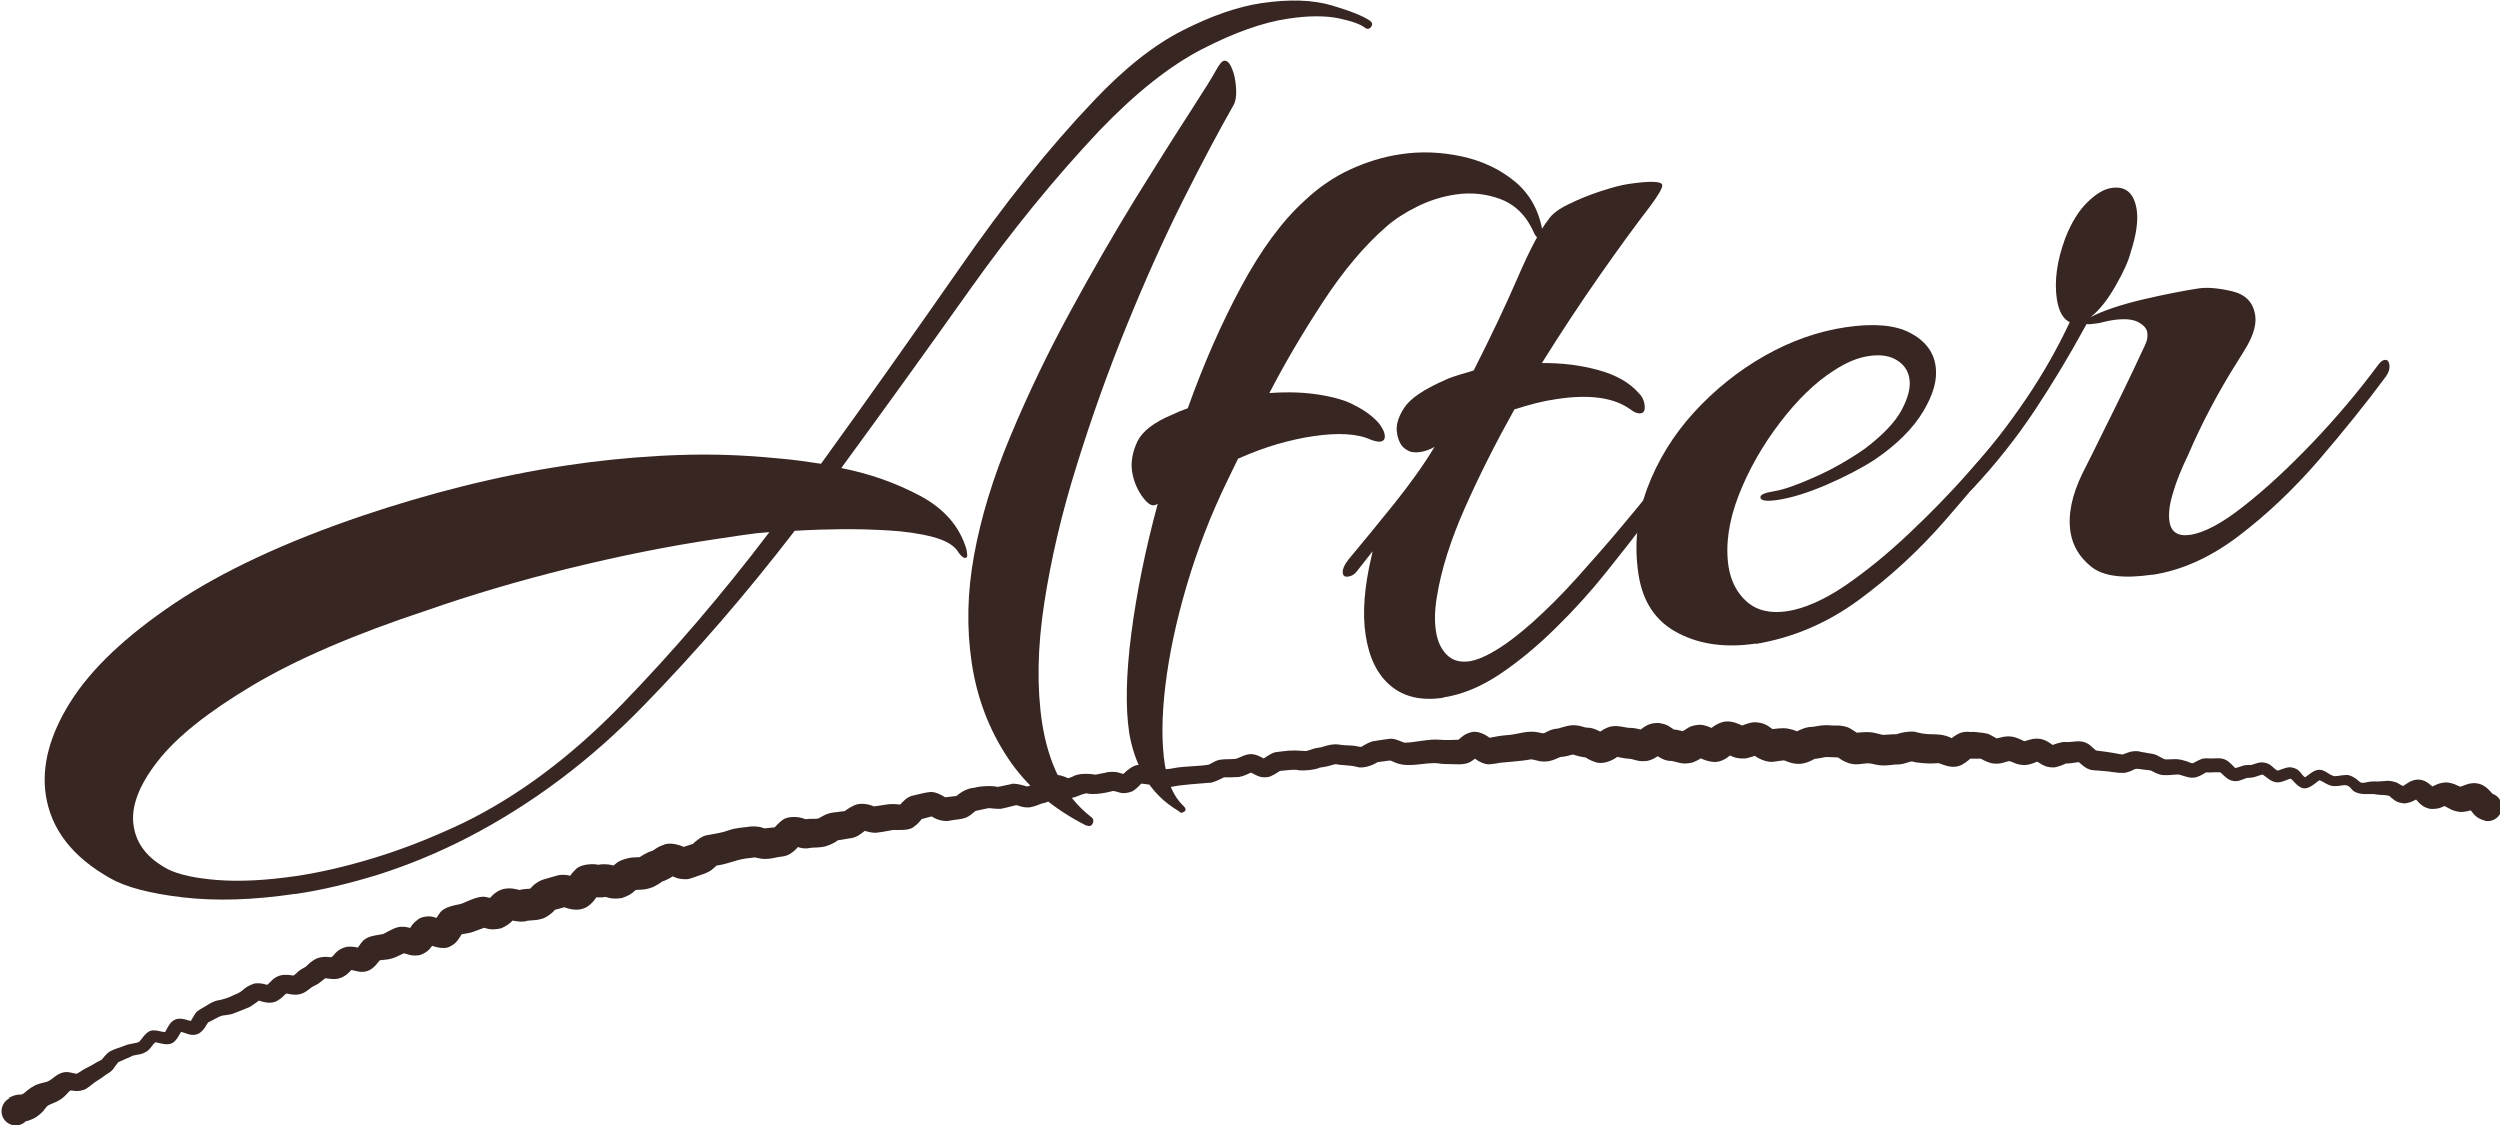
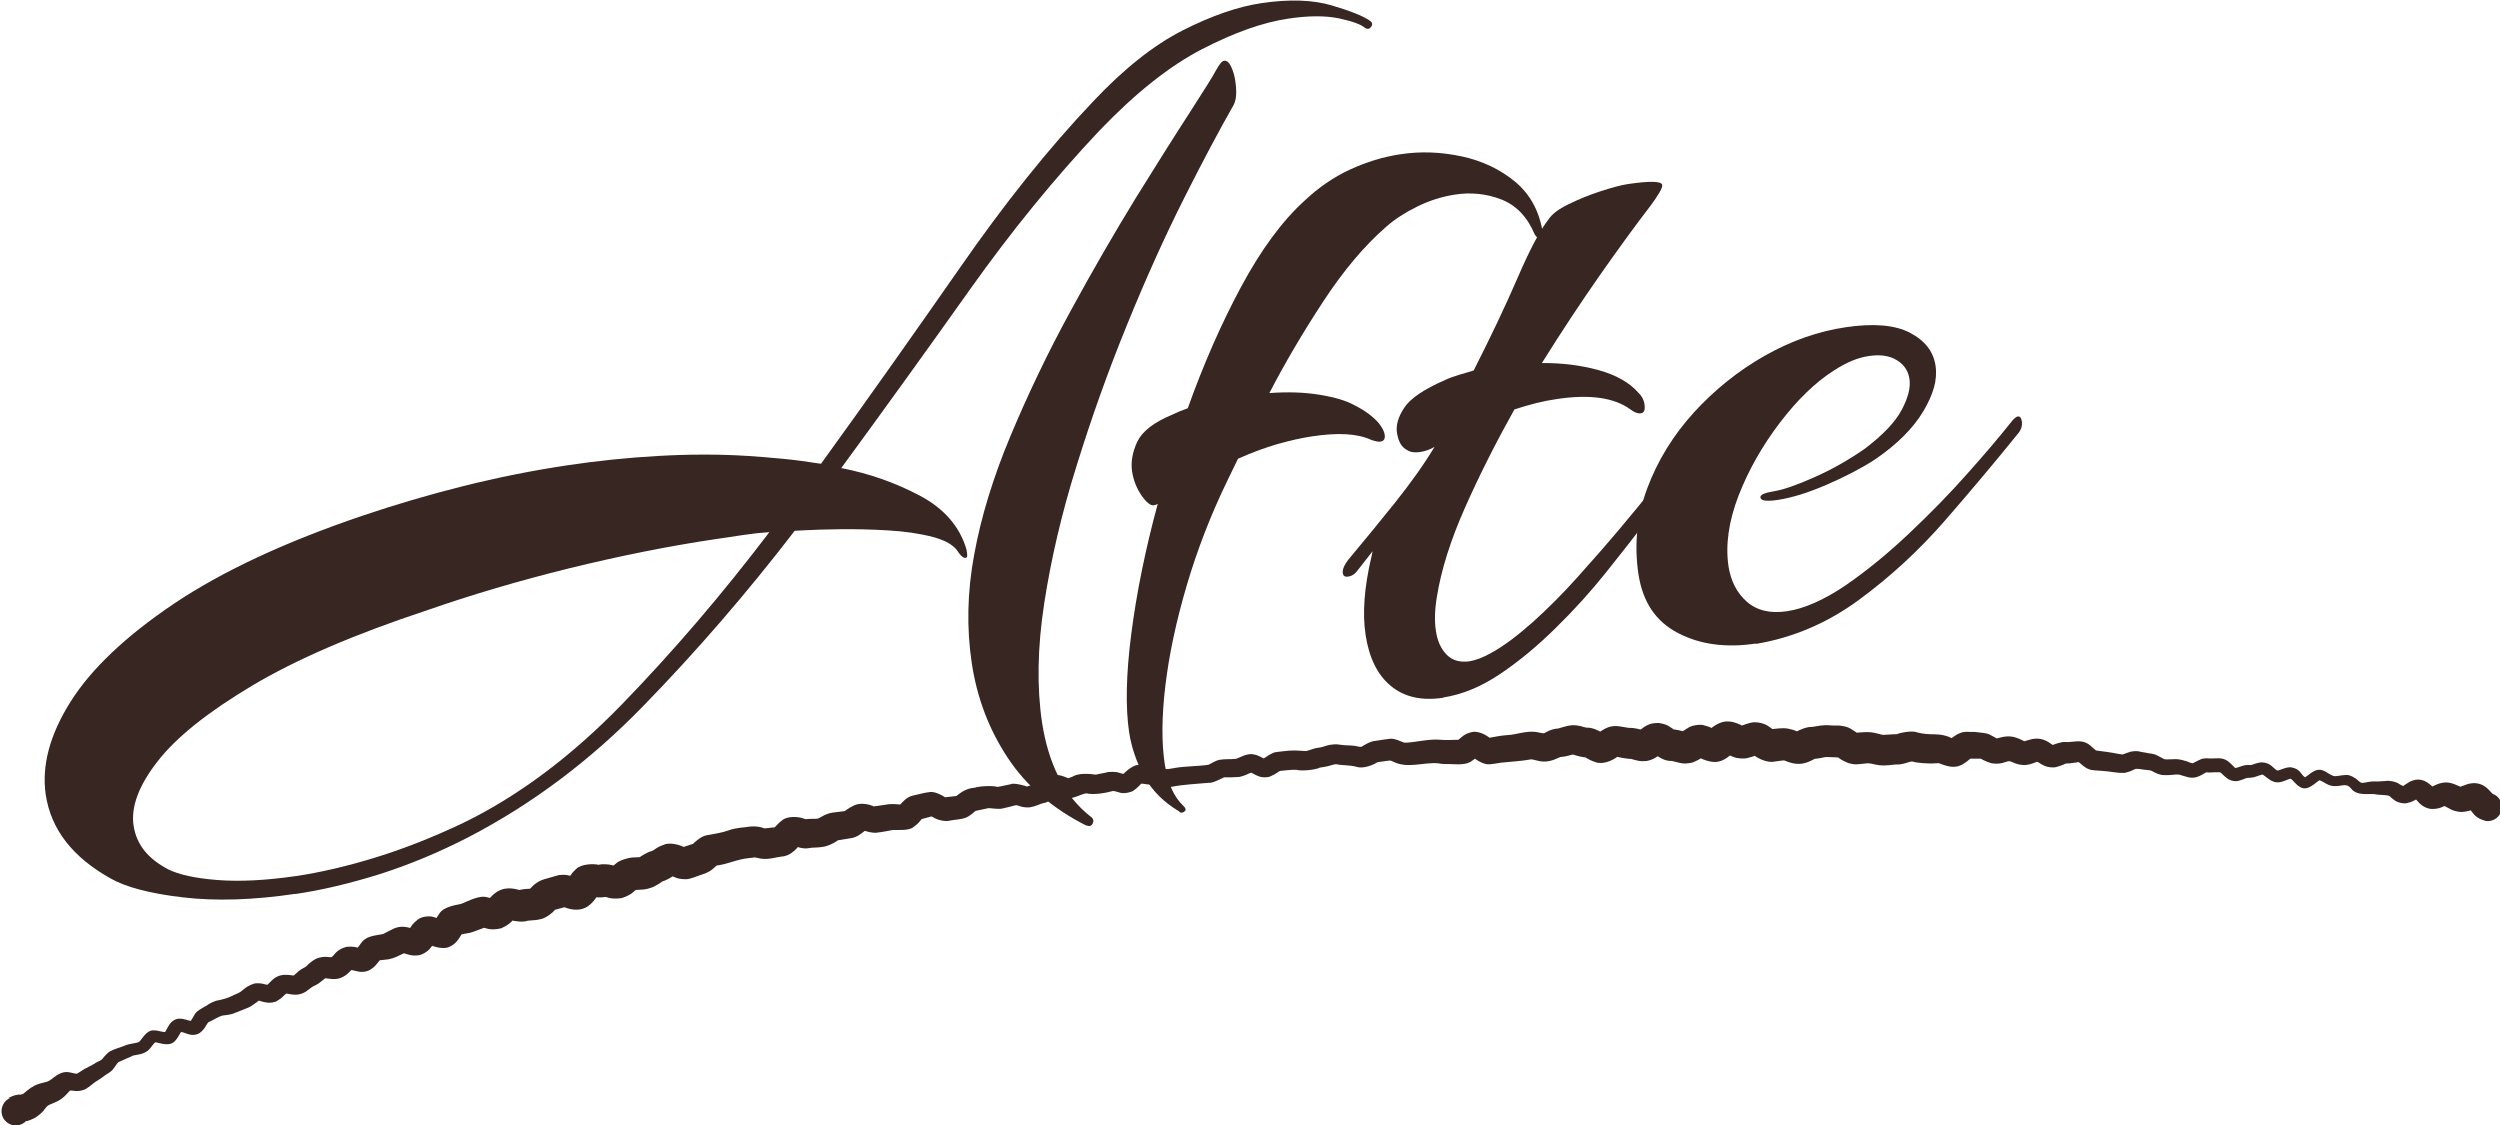
<svg xmlns="http://www.w3.org/2000/svg" id="_イヤー_2" data-name="レイヤー 2" viewBox="0 0 128.35 57.77">
  <defs>
    <style>
      .cls-1 {
        fill: #382623;
      }
    </style>
  </defs>
  <g id="guide">
    <g>
      <path class="cls-1" d="M.43,56.37c.11-.05,.29-.15,.5-.17,.17-.02,.06,.01,.12,0,.13-.05,.07,.02,.25-.13,.13-.12,.4-.33,.66-.41,.41-.14,.45-.05,.82-.36,.1-.07,.17-.13,.36-.21,.26-.09,.39-.04,.51-.02,.21,.06,.34,.05,.26,.07,.1-.04,.25-.15,.43-.26,.23-.13,.3-.14,.47-.25,.14-.1,.41-.21,.4-.22,.09-.07,.18-.26,.43-.43,.29-.15,.53-.2,.8-.31,.19-.09,.6-.11,.7-.18,.16-.14,.38-.62,.76-.59,.15,0,.25,.03,.34,.05,.19,.05,.29,.03,.23,.04,.04-.04,.11-.22,.25-.42,.07-.1,.23-.25,.45-.27,.18-.01,.29,.03,.38,.05,.17,.07,.36,.06,.24,.08l.2-.34c.1-.19,.34-.3,.54-.42,.15-.09,.3-.2,.56-.29,.4-.07,.66-.16,.97-.32,.47-.16,.4-.37,1.01-.57,.4-.04,.55,.07,.66,.07,.07,0-.02,0-.01,0,.01,0,.05-.04,.11-.1,.12-.1,.27-.35,.71-.41,.33-.02,.5,.05,.56,.03-.06,.02,.01-.01,.16-.15,.05-.08,.32-.24,.43-.29,.11-.09,.22-.25,.56-.43,.42-.15,.66-.05,.77-.07,.14-.03-.1,.06,.05-.04,.11-.08,.2-.35,.72-.49,.46-.04,.61,.07,.69,.06,.04,0-.04-.01-.14,.04-.06,.04-.02,.01,.02-.05,.12-.13,.2-.34,.41-.46,.2-.16,.74-.21,.86-.24,.05,0,.16-.07,.33-.16,.22-.1,.32-.19,.63-.22,.12,0,.22,0,.29,.02,.15,.03,.25,.06,.31,.07,.06,.02,.09,0,0,0-.04,0-.14,.04-.17,.06-.04,.03-.04,.04-.04,.03,.16-.23,.16-.31,.47-.55,.19-.16,.6-.2,.81-.13,.3,.09,.49,.16,.39,.13-.03,0-.11,0-.22,.04-.1,.05-.13,.09-.14,.1-.02,.02,.02-.03,.06-.11,.04-.08,.09-.18,.21-.34,.22-.35,.79-.42,1.13-.5,.37-.15,.94-.46,1.33-.33,.25,.07,.41,.04,.15,.07-.21,.12-.06,.02,.12-.18,.11-.1,.29-.26,.61-.33,.29-.05,.47,0,.59,.02l.21,.05s0,0-.04,0c-.02,0-.04,0-.08,.01-.05,.01,.06-.02,.08-.02,.33-.07,.52-.05,.6-.07,.02,0,.03,0,.03,0-.04,0-.1,.04-.11,.05-.03,.02,.01-.01,.07-.08,.07-.07,.15-.17,.34-.29,.15-.1,.31-.15,.46-.19l.52-.15c.21-.07,.5-.06,.69,0l.29,.09s.05,0-.11,0c-.07,0-.3,.12-.32,.17,.17-.24,.14-.31,.45-.6,.28-.28,.93-.28,1.16-.22-.11,.02,.16-.04,.26-.03,.12,0,.22,.01,.3,.02,.28,.07,.44,.07,.21,.08-.2,.08-.06,.03,.14-.15,.17-.16,.68-.31,.94-.3,.19,0,.33-.03,.24,0,0,.01,.14-.11,.47-.27l.14-.05s.11-.03,.07-.02c.14-.09,.28-.21,.58-.31,.29-.14,.83,0,1.07,.14,.05,.03,.07,0-.08,0-.02,0-.14,.02-.09,.01,.21-.07,.46-.15,.67-.22h-.04c-.1,.05-.09,.06-.04,.02,.17-.14,.43-.39,.72-.44,.38-.07,.76-.12,1.12-.25,.36-.14,.78-.14,1.15-.2,.5-.02,.66,.11,.7,.1,.04,0-.17,.02,0,0l.27-.03,.27-.03c.2-.05-.13,.06-.09,.08,.11-.11,.2-.25,.45-.44,.28-.23,.86-.19,1.14-.07,.23,.04-.18,.03,.27,0,.24,0,.39,0,.44-.02-.06,.03,.07-.03,.3-.16,.12-.06,.29-.12,.43-.14,.19-.02,.46-.06,.65-.08-.04,.01-.05,.02-.05,.02,.03,0,.16-.15,.53-.32,.33-.14,.71-.05,.96,.04-.08,.06,.39-.04,.79-.09,.33-.03,.53,.02,.62,.02,.09,0,.02,0-.03,.02-.02,0-.05,.02-.05,.03-.04,.03,.01,0,.06-.06,.13-.13,.3-.34,.56-.43,.2-.06,.18-.04,.24-.06,.27-.06,.46-.12,.76-.15,.29-.01,.63,.2,.77,.29,0,0-.08-.01-.13,0l.13-.02,.53-.06c.08-.01,0,0,0,.01,.27-.21,.52-.4,.96-.44,.29-.09,.95-.11,1.17-.04,.02,0,.14-.02,.17-.03,.14-.03,.39-.08,.52-.11,.16-.09,.83,.11,.81,.12,.05,.01,.41-.15,.58-.18,.02,0,.17-.03,.08-.01,.19-.14,.5-.45,.87-.41,.37,.04,.52,.16,.6,.17,.04,0-.05,0,.02,0,.04-.01,.1-.04,.19-.07,.31-.2,.88-.16,1.2-.11l.51-.1c.15-.06,.56-.06,.71,.01,.18,.07,.33,.04,.18,.08,.09-.09,.54-.55,.87-.48,.21,0,.39,.06,.55,.07,.07,0,.24-.01,.33,.01,.58,.17,.43,.14,.91,.07,.42-.09,1.32-.09,1.74-.17,.17-.07,.32-.2,.56-.25,.27-.05,.57-.02,.83-.05,.17-.03,.57-.31,.91-.23,.26,.04,.4,.16,.56,.22,.04,0-.06,0-.05,0,.01,.01,.47-.35,.69-.34l.15-.02c.74-.1,.87-.05,1.33-.03,.07,0,.22-.06,.44-.13,.32-.07,.32-.04,.51-.11,.15-.05,.44-.13,.71-.1,.44,.07,.48,.03,.84,.07l.27,.05c.06,.01,.12,0,.1,0,.12-.08,.47-.29,.7-.3,.14-.02,.61-.1,.75-.11,.27-.03,.58,.15,.75,.2,.46,.01,1.26-.21,1.84-.15,.32,.03,.66,0,.97,0,.03,0,.05,0,0,0-.03,0-.05,0-.06,.02-.02,0-.02,.01,0,0,.22-.17,.27-.28,.65-.4,.35-.11,.76,.11,.99,.29,.12,.07,0,0-.08,0,.32-.06,.66-.13,.99-.15,.45-.02,.94-.23,1.46-.16l.31,.06c.07,.01,.12,.01,.12,.01-.04,0-.08,.01-.03,0,.07-.02,.32-.22,.75-.25,.24-.07,.6-.2,.9-.16,.25,.02,.39,.1,.55,.12,.03,0-.05,0,.04,0,.16,0,.27,.04,.37,.07,.34,.14,.49,.25,.42,.21-.04-.03-.29,0-.27,.02,.11-.09,.46-.34,.75-.37,.31-.06,.77,.1,.93,.08,.21,0,.41,.06,.6,.1,.02,.01,.13,0-.03,.01-.16,.03-.14,.06-.1,.02,.26-.18,.46-.4,1-.38,.49,.08,.52,.19,.81,.36,0,0,.01,0-.03-.01-.01,0-.05-.02-.08-.02-.03,0-.13,0-.04,0,.3,0,.42,.07,.66,.11,.04,.01,.06-.02-.13,.02-.14,.07,.02-.04,.32-.22,.17-.12,.62-.19,.81-.12,.32,.08,.39,.15,.59,.24,0,0-.03-.01-.09-.02-.07,0-.23,.03-.25,.04-.08,.04-.04,.02,.02-.03,.18-.18,.59-.45,.94-.43,.31,0,.62,.15,.82,.25,.02,0-.16-.02-.16-.01-.02,.02,.13-.07,.5-.17,.1-.02,.19-.04,.37-.02,.47,.05,.67,.29,.82,.38-.01,0-.13-.04-.18-.03h.06c.14-.01,.6-.09,.87-.03,.1,.02,.18,.04,.25,.06l.27,.1s.06,.01-.02,0c-.13,0-.13,.03-.09,0,.23-.12,.55-.26,.83-.25,.02,0,.17-.03,.44-.07,.37-.04,.46,0,.66,0h.27s.06,0,.27,.04c.15,.03,.26,.08,.34,.13,.29,.18,.44,.28,.31,.22-.2-.03-.06,0-.02-.02l.25-.02c.1,0,.23-.02,.37-.01,.17,0,.31,.04,.41,.06,.23,.06,.3,.08,.35,.08,.09,0,.26-.02,.51-.03h.19s-.03,0-.03,0c.23-.09,.81-.2,1.06-.1,.71,.2,1.09-.02,1.72,.27,.15,.1,.28,.02-.06,.11-.02,.03,.11-.1,.41-.28,.08-.04,.2-.1,.36-.12,.25-.02,.21,0,.27,0h.27l.27,.03s.35,.03,.48,.1c.28,.14,.42,.23,.36,.21-.12,0,.02,0,.23-.06,.11-.03,.26-.06,.46-.05,.21,.01,.36,.08,.47,.12,.21,.1,.32,.14,.24,.13-.03,.02,.13-.04,.41-.11,.13-.03,.36-.05,.58,.02,.28,.1,.33,.18,.52,.29,.02,0-.09,0-.07,0,.03,.01,.19-.09,.51-.15,.06-.02,.23-.02,.26-.01,.02,0,.04,0,.07,0,.29-.01,.59-.1,.9,.03,.1,.04,.17,.09,.23,.14,.21,.2,.4,.31,.22,.25,.41,.05,.85,.11,1.25,.19,.07,.01,.23,.03,.17,.03,.02,.01,.18-.07,.45-.15,.42-.07,.48,.03,.68,.04l.27,.05c.05,0,.29,.04,.39,.1,.22,.11,.36,.2,.39,.2,.07,.02,.25,0,.45,0,.27-.03,.65,.08,.9,.19,.08,.02,.11,.02,.08,.02,.04,0,.2-.11,.44-.21,.12-.06,.4-.05,.4-.04,.33,.02,.67-.09,.98,.14,.21,.16,.31,.31,.38,.35-.07,0,.05,.01,.22-.06,.09-.03,.19-.07,.33-.09,.21-.01,.19,0,.24,0,.12-.01,.28-.12,.57-.14,.47,.02,.57,.3,.79,.42,.15,0,.33-.15,.67-.17,.53,.07,.52,.36,.76,.52,.02,0-.07,0,0,0,.11-.06,.4-.34,.64-.38,.38-.07,.62,.32,.91,.32,.13,0,.31-.05,.54-.06,.2-.03,.52,.16,.64,.29,.07,.06,.13,.1,.16,.11,0,0,.05,0,.13,0,.14-.02,.32-.08,.57-.07,.19,.01,.3-.01,.51-.02,.19-.04,.58,.03,.73,.15,.17,.11,.34,.15,.23,.11-.06,0,.11-.09,.31-.22,.11-.05,.3-.15,.59-.1,.26,.06,.36,.17,.46,.24,.15,.15,.34,.22,.14,.13-.14,0,.02-.04,.24-.15,.11-.04,.32-.11,.56-.08,.18,.03,.32,.08,.42,.13,.19,.09,.34,.12,.22,.09-.07,.01,.09-.06,.37-.15,.15-.03,.38-.1,.73,.05,.26,.14,.33,.25,.42,.34,.08,.08,.13,.15,.16,.17,.03,.04,.04-.03-.19-.09,.4,.06,.67,.43,.61,.82s-.43,.67-.82,.61c-.54-.15-.61-.35-.82-.61-.03-.05-.08-.08,.02-.02,.19,.07,.22,.02,.21,.03-.06,0-.23,.11-.66,.14-.48-.03-.65-.21-.78-.26-.06-.03-.09-.05-.09-.05,.07,0,.1-.02,.04,0-.11,0-.27,.18-.77,.15-.39-.08-.54-.27-.72-.47-.04-.05-.07-.06,0-.04,.11,.01,.12-.02,.07,0-.12,.02-.24,.17-.66,.23-.49-.03-.6-.25-.73-.32-.05-.15-.45-.08-.85-.16-.33-.02-.89,.09-1.17-.28-.24-.3-.43-.13-.81-.13-.34,.03-.63-.25-.82-.3-.2,.11-.61,.59-.99,.35-.14-.08-.21-.16-.28-.23-.12-.15-.26-.24-.21-.2-.06,0-.21,.08-.43,.15-.11,.03-.27,.07-.45,0-.16-.06-.24-.13-.32-.19-.16-.13-.26-.19-.25-.17-.07,0-.23,.08-.46,.14-.31,.06-.25-.02-.47,.08-.15,.04-.42,.23-.81,.02-.24-.16-.34-.31-.43-.36,.04,0-.12,0-.3,0-.16,.02-.49,0-.42,.01-.09,.03-.22,.16-.53,.25-.33,.06-.47-.04-.72-.1-.26-.11-.44,.02-1.01-.02-.32-.06-.48-.2-.58-.23-.07-.02,0,0-.13-.02l-.27-.03c-.57-.1-.3,.02-.93,.17-.46,.02-.73-.08-1.16-.1l-.27-.02c-.06,0-.16-.01-.21-.02-.37-.01-.72-.44-.76-.43,.01,.01,.11,.02,.06,.02-.04,0-.1,0-.18,.02-.14,.02-.32,.05-.5,.05-.06,0,.02,0,0,0-.03,0-.18,.1-.5,.18-.15,.05-.46,.01-.6-.06-.18-.07-.34-.21-.42-.23,.04,.02,.09,0,.05,.02-.08,0-.24,.13-.63,.17-.44,0-.65-.17-.77-.19-.14-.03,.04-.02-.12,0-.13,.02-.35,.17-.82,.1-.41-.11-.55-.25-.6-.25,.13,.02-.15,.01-.31,.01h-.27s-.15,0,0,0c.07,0,.11-.03,.11-.03-.02,0-.13,.15-.46,.34-.11,.05-.23,.11-.44,.11-.26,0-.48-.09-.65-.15-.21-.07-.01-.03-.29-.03-.31,.03-.96-.02-1.16-.09-.17,0,.03-.02-.16,.02-.16,.05-.41,.14-.64,.13-.17,0-.33,.04-.64,.05-.4,.01-.6-.1-.82-.11-.04,0-.09,0-.17,.01l-.28,.03c-.14,0-.18,.05-.55-.04-.48-.18-.58-.34-.61-.33,0,0,.03,.02,.09,.03,.12,.02,.05,0,0,0-.14,0-.65-.03-.68-.02-.07,0-.38,.1-.68,.09h.04s.04,0,.06,0c.03,0,.03,0,.02,0l-.22,.11c-.12,.05-.29,.14-.6,.15-.25,0-.42-.06-.54-.1-.25-.1-.28-.1-.22-.08-.08,0-.24,.03-.48,.06-.41,.09-.94-.2-1.14-.39,.02,0,.06,.03,.16,.04,.09,0,.08,0,.1,0,.02-.02-.14,.08-.52,.17-.18,.05-.54,.02-.69-.05-.18-.06-.27-.12-.34-.15-.06-.03-.09-.04-.02-.02,.06,.01,.18,0,.22-.01,.09-.03,.1-.04,.12-.05-.18,.14-.43,.39-.77,.46-.32,.08-.77-.08-.99-.21-.07-.04-.1-.04-.04-.03,.02,.02,.27,0,.29-.04-.02-.01-.12,.14-.6,.33-.5,.11-.65,.01-.97-.06-.07-.02-.1-.02-.09-.02,.04,0-.1,0-.17-.01-.28-.04-.51-.2-.72-.35-.03-.03-.05,0,.12,.02,.21,0,.28-.06,.25-.04l-.19,.13c-.11,.06-.25,.19-.58,.25-.34,.03-.41-.01-.56-.04l-.26-.07h-.06c-.29-.02-.63-.1-.72-.12-.01,0,.01,0,.06,0,.03,0,.06-.01,.08-.02,.06-.03,.02-.02-.04,.03-.24,.19-.74,.42-1.13,.28-.42-.14-.54-.28-.54-.26,.01,0,.04,.01,.11,.02-.23,0-.53-.09-.72-.15-.1,0-.27,.1-.67,.13,.07-.02,0,0-.25,.11-.11,.05-.33,.12-.55,.12-.17,0-.31-.03-.41-.06l-.22-.05s-.02,0-.08,0c-.38,.08-1.11,.12-1.55,.17-.17,.03-.39,.07-.56,.08-.26,.02-.59-.17-.69-.25l-.17-.12s.07,.04,.21,0c.09-.03,.06-.04,.01,0-.05,.04-.12,.1-.24,.18-.29,.24-.77,.19-1.11,.18-.18,0-.48,0-.64-.04-.73-.07-1.56,.28-2.28-.07l-.16-.07h-.09s-.56,.08-.59,.08c.03,0,.03-.01,0,0-.23,.16-.76,.35-1.07,.24-.37-.1-.78-.07-1.01-.13-.09-.01-.15,0-.34,.06-.15,.06-.51,.1-.54,.11-.23,.12-.96,.19-1.21,.11-.25-.01-.58,.04-.84,.06,.02,0,.02,0,.01,0-.06,.01-.19,.15-.5,.28-.16,.07-.45,.06-.58,0-.2-.07-.27-.13-.42-.2,.05,0,.03,0-.02,.02-.11,.03-.27,.15-.59,.21-.29,.02-.5,.02-.77,.02-.17,.08-.6,.31-.79,.28-.51,.05-1.37,.09-1.86,.2-.1,0-.13,.04-.35,.03-.34-.04-.5-.15-.57-.14-.21,.04-.52-.05-.7-.05-.02,0-.03,0,.02,0,.03,0,.02-.01,.01,0-.07,.04-.15,.2-.47,.4-.58,.21-.71-.01-.99-.02-.39,.11-1.02,.21-1.36,.12-.31,.03-.72,.35-1.11,.22-.27-.07-.44-.15-.43-.13,.13-.02,.05-.02-.11,.13-.09,.08-.36,.26-.56,.28-.22,.05-.32,.15-.7,.22-.49,.03-.59-.15-.76-.1-.18,.05-.47,.12-.65,.16-.2,.05-.67-.03-.71-.02l-.47,.1-.23,.05c.07-.02,.04-.02,0,.02-.09,.08-.28,.24-.44,.31-.29,.11-.53,.1-.79,.15-.3,.09-.71-.03-.91-.16-.08-.05-.15-.07-.15-.07-.04,.02,.24,0,.05,.03l-.52,.14c-.18,.05,.09-.03,.05-.03-.15,.17-.18,.24-.44,.43-.24,.21-.89,.14-1.05,.15l-.49,.09-.13,.02c-.05,0-.05,.01-.21,.03-.33,.02-.49-.07-.7-.11-.04,0,.08,0,.11-.01,.03-.03-.09,.09-.37,.27-.08,.04-.17,.09-.3,.12-.22,.04-.52,.08-.74,.12-.06,.04-.25,.2-.67,.32-.3,.06-.51,.05-.63,.06-.1,0,.04,0-.32,.04-.23,0-.37-.05-.47-.08-.14-.05-.23-.04-.07-.04,.06,0,.17-.05,.18-.07,.06-.04,.02-.01-.03,.05-.09,.15-.34,.39-.59,.49-.23,.08-.18,.05-.25,.06-.35,.04-.64,.16-1.06,.12-.31-.06-.49-.09-.35-.08,.09-.01-.02,0-.08,.02l-.18,.02c-.7,.06-1.05,.31-1.79,.4,.04,0,.11-.05,.11-.04-.21,.18-.27,.29-.64,.44l-.32,.11-.25,.09-.13,.04-.06,.02s-.16,.04-.22,.03c-.46-.01-.51-.1-.8-.2,0,0,0,0,.05,0,.04,.02,.21-.02,.19-.02,.03-.01,.01,0-.05,.03-.11,.09-.42,.27-.62,.31,.01,0,.02,0,.03,0,0-.01-.13,.11-.45,.27-.5,.2-.67,.12-.95,.17,.03,0,.11-.05,.06-.02-.08,.03-.2,.26-.75,.43-.6,.08-.78-.08-.85-.06-.01,0,0,0,.03,0,.01,0,.19-.03,0,0-.32,.05-.44,.01-.68,0,.06,0,.22-.07,.26-.12,.09-.08,.05-.06,.02,0-.09,.21-.36,.54-.63,.67-.41,.2-.85,.07-1.14-.04,0,0,0,0,.04,0,.01,0,.2-.03,.12-.01l-.52,.14-.13,.03s.09-.04,.09-.04c.04-.03,0,0-.06,.06-.09,.13-.44,.39-.67,.44-.09,.02-.16,.04-.24,.05l-.47,.04c-.2,.09-.69,.03-.87-.04-.06-.02-.06,0,.06-.02,.14-.03,.18-.09,.15-.06-.08,.03-.13,.26-.69,.51-.61,.14-.81-.04-.91-.03-.06,0,.03,0,.1-.02l-.25,.09c-.19,.06-.29,.12-.54,.19-.24,.05-.42,.07-.53,.1-.15,.07,.21-.11,.16-.12,0-.02-.03,.04-.07,.11-.05,.08-.1,.18-.23,.34-.07,.08-.16,.18-.35,.27-.36,.22-1.05-.07-1.11-.11,.05,.02,.26-.03,.29-.07,.08-.06,.03-.04,0,.01-.04,.05-.1,.14-.2,.26-.11,.16-.43,.36-.65,.37-.27,.03-.42-.03-.53-.06l-.21-.06s0,0,.03,0c.04,0,.13-.03,.07-.01-.05,.02-.11,.04-.19,.08-.15,.07-.35,.19-.66,.25-.26,.04-.43,.04-.49,.06,0,0-.02,0-.01,0,.03,0,.05-.02,.06-.03,.03-.02,.03-.03,.02-.02-.02,.02-.06,.08-.13,.16-.07,.08-.14,.2-.35,.34-.24,.16-.52,.15-.65,.12-.27-.06-.46-.1-.36-.1,.16-.07,.02-.02-.12,.14-.08,.08-.19,.18-.39,.27-.21,.09-.39,.08-.51,.07-.24-.03-.37-.03-.29-.05,0-.02-.12,.09-.32,.24-.05,.04-.11,.08-.19,.12l-.11,.05s-.07,.04-.14,.09c-.13,.08-.33,.33-.76,.36-.3,0-.48-.07-.51-.06,.07-.03-.04,0-.17,.15-.07,.07-.17,.15-.31,.23-.12,.08-.39,.11-.53,.08-.61-.1-.22-.19-.66,.09-.08,.06-.19,.14-.33,.19l-.25,.1c-.18,.07-.29,.12-.54,.21-.24,.06-.42,.06-.53,.09-.15,.04-.47,.24-.67,.33-.03,.01,0-.01-.05,.05-.09,.1-.12,.29-.43,.52-.39,.2-.62-.01-.93-.07,.04,0,.05-.03,0,0-.08,.08-.12,.26-.33,.48-.28,.28-.7,.1-.98,.05-.13,.06-.18,.24-.41,.44-.27,.19-.46,.18-.63,.22-.08,.01-.15,.03-.19,.06l-.23,.1c-.14,.07-.37,.16-.45,.2-.05,.03-.13,.18-.28,.37-.16,.19-.34,.24-.49,.37-.12,.1-.37,.24-.45,.3-.12,.09-.25,.21-.46,.34-.41,.19-.65,.06-.79,.08-.06,0-.12,.02-.02,0,.03,0-.05,.04-.08,.09-.09,.09-.23,.28-.51,.43-.22,.12-.42,.18-.52,.24-.08,.05-.09,.08-.2,.21-.06,.12-.41,.42-.61,.49-.06,.03-.14,.06-.23,.09-.09,.02-.17,.04-.17,.04,.04,0,.06,0,.01,.03-.31,.26-.77,.22-1.03-.09-.31-.36-.18-.95,.26-1.14H.43Z" />
      <g>
        <path class="cls-1" d="M15.16,45.89c-2.15,.32-4.08,.38-5.78,.18-1.7-.2-2.94-.53-3.72-.98-1.94-1.09-3.04-2.51-3.31-4.28-.22-1.49,.2-3.08,1.27-4.78,1.07-1.7,2.85-3.38,5.33-5.05,2.48-1.66,5.7-3.16,9.65-4.5,1.69-.57,3.41-1.08,5.17-1.52,1.76-.44,3.54-.8,5.35-1.07,1.53-.23,3.07-.39,4.64-.48,1.56-.09,3.12-.1,4.66,0,.5,.03,1.08,.08,1.72,.14,.65,.06,1.32,.15,2.01,.26,2.44-3.37,4.8-6.72,7.11-10.03,2.3-3.32,4.58-6.17,6.85-8.56,1.59-1.69,3.13-2.91,4.61-3.66,1.48-.75,2.83-1.22,4.05-1.4,1.42-.21,2.63-.17,3.61,.12,.98,.29,1.64,.56,1.96,.79,.12,.09,.14,.19,.05,.31-.09,.12-.19,.13-.31,.05-.21-.18-.66-.34-1.35-.49-.7-.14-1.56-.14-2.61,.02-1.28,.19-2.75,.71-4.4,1.56-1.65,.85-3.41,2.24-5.28,4.19-2.29,2.43-4.52,5.16-6.67,8.19-2.15,3.03-4.34,6.07-6.58,9.13,1.43,.28,2.77,.75,4.02,1.41,1.25,.66,2.06,1.58,2.41,2.77l.03,.21c.02,.14,0,.21-.07,.22-.1,.02-.22-.07-.36-.26-.2-.36-.64-.63-1.32-.81-.68-.18-1.46-.29-2.31-.34-.86-.05-1.68-.07-2.46-.06-.78,.01-1.36,.03-1.75,.05l-.58,.03c-2.46,3.2-5.05,6.2-7.77,8.99-2.72,2.8-5.71,5.04-8.96,6.73-1.55,.8-3.08,1.43-4.58,1.91-1.51,.47-2.96,.82-4.34,1.02Zm.02-.91c1.28-.19,2.65-.51,4.11-.96,1.46-.45,2.95-1.04,4.47-1.76,2.84-1.38,5.57-3.42,8.18-6.11,2.61-2.69,5.13-5.63,7.56-8.83-.46,.03-.91,.08-1.36,.15l-1.41,.21c-2.43,.36-4.94,.87-7.52,1.5-2.58,.64-5.02,1.36-7.31,2.16-3.72,1.23-6.71,2.52-8.97,3.87-2.26,1.35-3.88,2.64-4.84,3.88-.97,1.24-1.38,2.35-1.23,3.31s.73,1.68,1.77,2.23c.54,.27,1.38,.46,2.53,.55,1.15,.09,2.49,.02,4.01-.2Zm40.6-2.59c-1.73-.87-3.08-2.03-4.04-3.48-.96-1.45-1.58-3.07-1.85-4.87s-.23-3.64,.12-5.54c.35-1.93,.97-3.97,1.87-6.12,.9-2.15,1.92-4.28,3.06-6.37,1.14-2.1,2.26-4.03,3.35-5.81,1.1-1.77,2.03-3.25,2.79-4.42,.76-1.18,1.21-1.9,1.35-2.17,.17-.31,.3-.47,.41-.49,.14-.02,.26,.08,.36,.29,.1,.21,.18,.46,.22,.74,.08,.55,.06,.96-.08,1.23-.73,1.28-1.59,2.89-2.57,4.84-.98,1.95-1.95,4.1-2.91,6.46-.96,2.35-1.82,4.76-2.58,7.21-.77,2.45-1.32,4.81-1.67,7.09-.35,2.28-.38,4.32-.11,6.12,.16,1.04,.44,1.97,.85,2.79,.41,.82,.97,1.52,1.7,2.08,.04,.03,.07,.08,.08,.15s-.01,.14-.07,.22c-.06,.08-.15,.09-.26,.04Z" />
        <path class="cls-1" d="M60.56,41.67c-.82-.48-1.42-1.09-1.82-1.82s-.65-1.49-.77-2.25c-.19-1.28-.16-2.97,.11-5.06,.27-2.09,.72-4.32,1.36-6.68-.06,.05-.13,.07-.2,.08-.17,.03-.39-.15-.64-.51-.25-.37-.41-.78-.48-1.23-.07-.48,.02-.99,.27-1.53,.26-.53,.85-.99,1.79-1.38,.2-.1,.46-.21,.8-.33,.8-2.24,1.71-4.32,2.73-6.22,1.02-1.9,2.11-3.39,3.27-4.44,.71-.67,1.49-1.21,2.34-1.6,.85-.39,1.7-.65,2.57-.78,1.04-.16,2.09-.12,3.16,.11,1.06,.23,1.98,.67,2.75,1.31,.77,.65,1.24,1.52,1.41,2.63v.05c.03,.14-.01,.22-.12,.23s-.2-.06-.3-.22c-.38-.9-.95-1.49-1.71-1.79-.75-.29-1.55-.38-2.38-.25-.66,.1-1.3,.3-1.93,.61-.63,.31-1.16,.65-1.6,1.04-1.13,.98-2.21,2.27-3.25,3.86-1.04,1.59-1.96,3.15-2.75,4.68,.95-.07,1.81-.04,2.6,.09,.78,.13,1.37,.31,1.76,.53,.54,.27,.96,.58,1.26,.93,.17,.22,.28,.42,.3,.59,.03,.21-.04,.32-.21,.35-.1,.02-.27-.01-.49-.09-.69-.32-1.69-.38-3.01-.18-.56,.08-1.16,.22-1.8,.4-.65,.19-1.32,.44-2.02,.75l-.53,1.09c-.87,1.79-1.57,3.6-2.11,5.44-.54,1.83-.9,3.54-1.09,5.12-.19,1.58-.2,2.93-.03,4.04,.15,.97,.47,1.68,.96,2.14,.13,.12,.14,.22,.04,.29-.1,.07-.18,.07-.26,.01Z" />
        <path class="cls-1" d="M74.11,35.82c-1.11,.17-2.01-.03-2.7-.6-.69-.57-1.12-1.44-1.3-2.62-.17-1.11-.07-2.45,.3-4.02l.06-.28-.8,1.02c-.12,.16-.26,.25-.44,.28s-.27-.03-.29-.17c-.03-.17,.06-.4,.27-.68,.78-.93,1.58-1.91,2.4-2.93,.82-1.03,1.5-1.98,2.04-2.88-.23,.14-.48,.23-.76,.27s-.5,0-.66-.11c-.27-.14-.44-.43-.51-.88-.06-.38,.06-.81,.37-1.28,.3-.47,1-.95,2.1-1.43,.23-.11,.48-.19,.73-.27,.26-.07,.5-.15,.74-.22,.87-1.72,1.63-3.31,2.26-4.77,.63-1.46,1.16-2.45,1.57-2.97,.17-.27,.51-.54,1.03-.79,.51-.25,1.06-.48,1.65-.67,.59-.19,1.06-.32,1.41-.37,1.15-.17,1.73-.15,1.76,.05,.02,.14-.19,.51-.63,1.1-.74,.96-1.6,2.14-2.58,3.54-.98,1.4-1.97,2.9-2.97,4.5,1.03-.01,1.99,.11,2.9,.36,.91,.25,1.6,.64,2.07,1.18,.16,.15,.27,.35,.3,.59,.04,.28-.02,.43-.2,.45-.14,.02-.31-.04-.51-.19-.84-.62-2.11-.8-3.81-.54-.35,.05-.7,.12-1.06,.21-.36,.09-.72,.2-1.1,.32-.95,1.7-1.8,3.38-2.54,5.05-.74,1.67-1.22,3.19-1.44,4.57-.11,.65-.13,1.24-.05,1.76s.26,.92,.56,1.22c.29,.29,.68,.4,1.17,.33,.31-.05,.68-.19,1.11-.43,.62-.34,1.32-.86,2.11-1.56,.78-.7,1.56-1.48,2.33-2.34s1.5-1.69,2.18-2.5c.68-.81,1.24-1.49,1.69-2.06,.45-.56,.7-.88,.76-.96,.09-.12,.17-.18,.24-.19,.14-.02,.22,.07,.25,.28,.04,.24-.03,.48-.21,.72-.29,.4-.75,1-1.35,1.79-.61,.8-1.31,1.69-2.1,2.68-.79,.99-1.65,1.94-2.58,2.85-.93,.92-1.88,1.71-2.86,2.37-.98,.66-1.96,1.06-2.93,1.21Z" />
        <path class="cls-1" d="M90.14,33.04c-1.53,.23-2.86,.05-3.99-.54-1.14-.59-1.81-1.59-2.03-3.01-.23-1.52-.08-2.99,.45-4.42,.53-1.42,1.33-2.72,2.39-3.89,1.07-1.17,2.28-2.14,3.63-2.91,1.36-.77,2.75-1.26,4.17-1.47,1.42-.21,2.52-.12,3.29,.28,.77,.4,1.21,.96,1.32,1.69s-.11,1.47-.63,2.35c-.52,.87-1.35,1.7-2.48,2.47-.71,.46-1.54,.89-2.49,1.3-.95,.41-1.79,.67-2.52,.78-.56,.08-.85,.04-.87-.13-.02-.14,.21-.24,.7-.32,.45-.07,1.13-.3,2.05-.71,.91-.4,1.79-.9,2.62-1.48,.92-.7,1.55-1.36,1.88-1.98,.33-.62,.47-1.15,.4-1.6-.06-.41-.28-.74-.65-.96-.37-.23-.85-.3-1.44-.21-.56,.08-1.16,.33-1.8,.75-.94,.6-1.86,1.49-2.76,2.67-.9,1.18-1.61,2.43-2.12,3.74-.51,1.32-.68,2.53-.52,3.63,.12,.76,.43,1.37,.94,1.82,.51,.45,1.2,.62,2.07,.49s1.9-.58,2.99-1.32c1.09-.75,2.18-1.64,3.27-2.67,1.09-1.03,2.09-2.05,3-3.08,.91-1.02,1.63-1.87,2.17-2.55,.18-.24,.32-.37,.42-.38s.17,.06,.2,.24c.04,.24-.04,.47-.22,.67-1.14,1.41-2.38,2.89-3.72,4.43-1.35,1.55-2.83,2.91-4.44,4.09-1.61,1.18-3.37,1.93-5.28,2.25Z" />
-         <path class="cls-1" d="M110.52,29.5c-1.49,.22-2.54,.09-3.15-.4-.61-.49-.96-1.08-1.07-1.78-.14-.9,.07-1.9,.61-3.01,.33-.65,.7-1.39,1.1-2.21,.41-.82,.79-1.59,1.14-2.32,.35-.72,.59-1.24,.73-1.54,.19-.38,.3-.64,.34-.77,.03-.13,.04-.26,.02-.4-.03-.21-.19-.39-.48-.54-.29-.15-.73-.18-1.32-.09-.17,.03-.32,.06-.44,.09-.12,.04-.25,.06-.39,.08-.28,.04-.44,.05-.48,.02l-.13,.23c-.78,1.43-1.63,2.84-2.55,4.23-.93,1.39-1.97,2.71-3.13,3.95-.12,.12-.22,.19-.29,.2-.14,.02-.22-.04-.24-.18-.04-.28,.12-.62,.48-1.03,.94-1.06,1.85-2.23,2.72-3.51,.87-1.28,1.63-2.61,2.27-3.98-.34-.16-.56-.55-.66-1.17-.14-.93,0-1.98,.43-3.14,.31-.79,.68-1.4,1.13-1.84,.45-.44,.86-.69,1.25-.74,.73-.11,1.16,.27,1.29,1.13,.08,.55-.02,1.28-.31,2.17-.11,.44-.37,1.02-.78,1.73-.41,.72-.83,1.25-1.28,1.6,.69-.35,1.6-.65,2.71-.91,1.11-.26,2.05-.44,2.82-.56,.45-.07,1.03-.02,1.72,.14,.7,.16,1.1,.57,1.2,1.23,.07,.45-.07,.96-.4,1.55-.08,.15-.31,.52-.68,1.11-.37,.59-.77,1.28-1.2,2.09-.43,.81-.81,1.61-1.15,2.4-.35,.73-.62,1.38-.79,1.98-.18,.59-.24,1.08-.18,1.46,.08,.55,.44,.78,1.06,.69,.73-.11,1.65-.6,2.76-1.48,1.11-.87,2.29-1.96,3.53-3.26,1.24-1.3,2.36-2.63,3.36-3.98,.12-.16,.23-.25,.33-.26,.14-.02,.22,.06,.25,.23,.03,.21-.03,.41-.17,.61-1.03,1.39-2.19,2.83-3.47,4.32-1.28,1.48-2.65,2.78-4.1,3.88-1.45,1.1-2.92,1.76-4.41,1.99Z" />
      </g>
    </g>
  </g>
</svg>